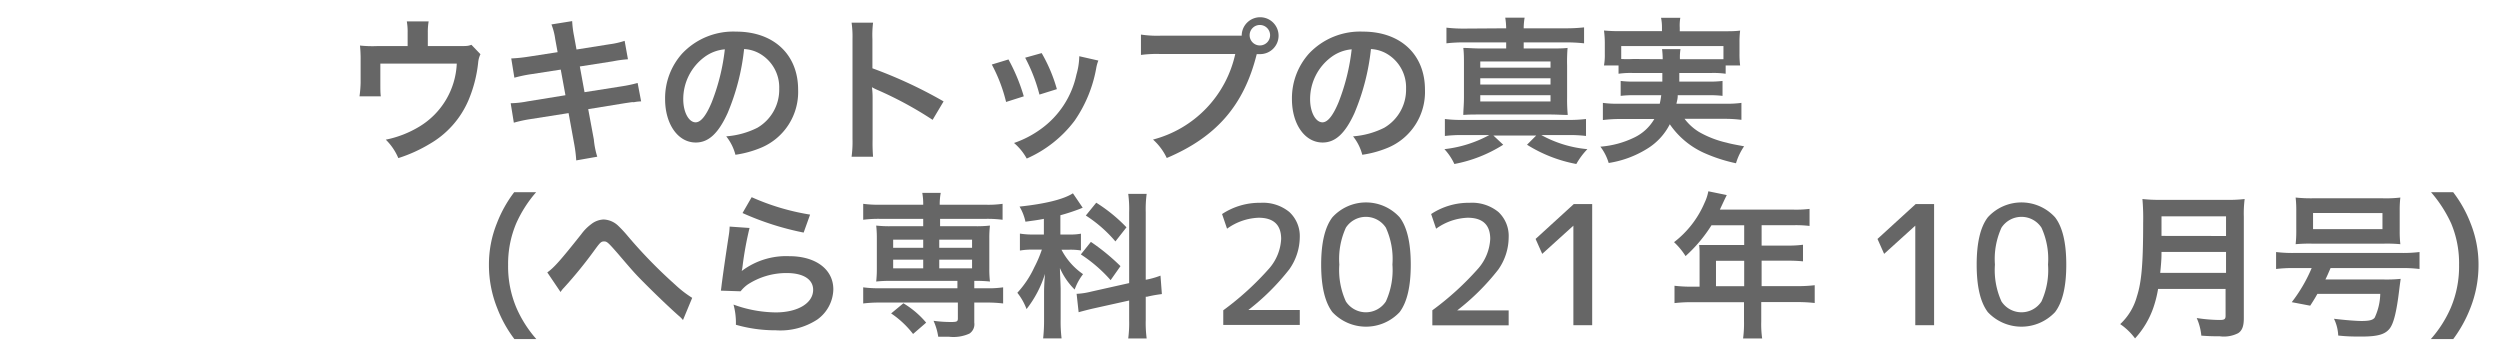
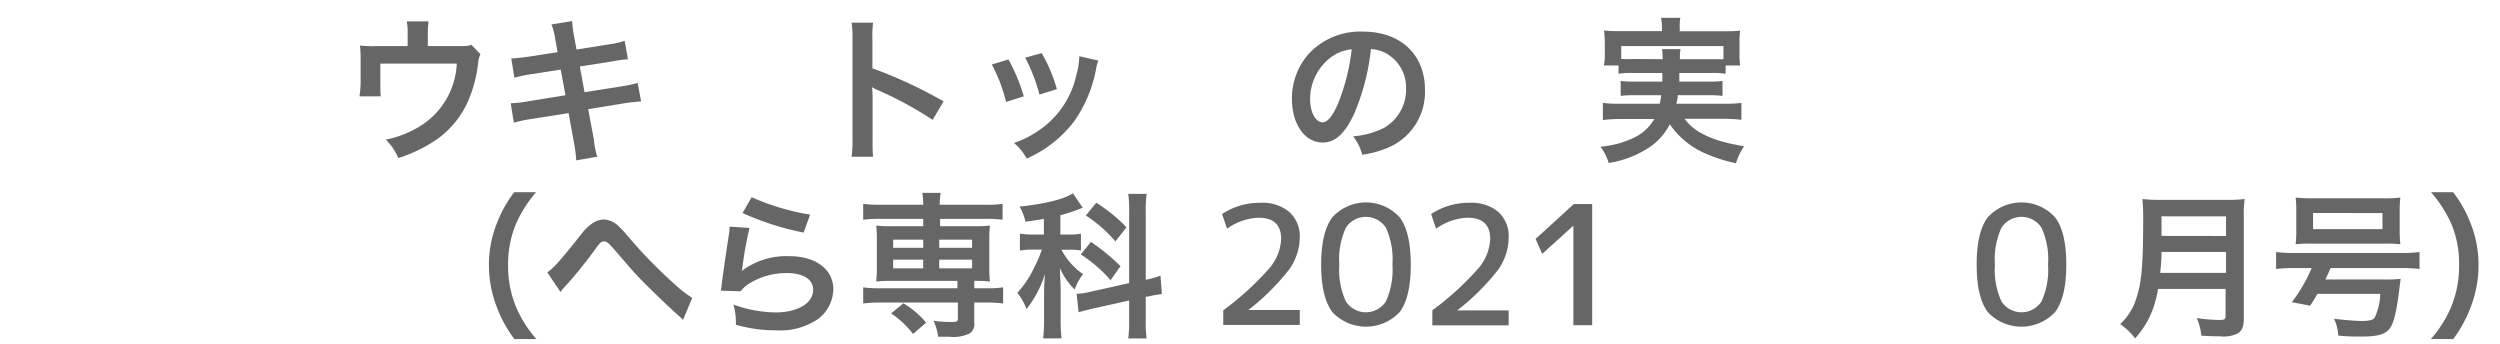
<svg xmlns="http://www.w3.org/2000/svg" id="レイヤー_1" data-name="レイヤー 1" viewBox="0 0 271.2 37.33">
  <defs>
    <style>.cls-1{fill:#666;}</style>
  </defs>
  <path class="cls-1" d="M52.12,5.88a2.62,2.62,0,0,0-.25.93,14.39,14.39,0,0,1-1.07,4.11,10,10,0,0,1-4.2,4.7,15.89,15.89,0,0,1-3.39,1.53,6.13,6.13,0,0,0-1.36-2,11.32,11.32,0,0,0,3.63-1.41A8.4,8.4,0,0,0,49.55,6.9H41.26V9.09c0,.53,0,1,.05,1.36H39A12.9,12.9,0,0,0,39.12,9V6.56a14.13,14.13,0,0,0-.07-1.62A12.76,12.76,0,0,0,40.89,5h3.33V3.56a6.35,6.35,0,0,0-.09-1.24H46.5a6.81,6.81,0,0,0-.09,1.23V5h3.06c1.26,0,1.26,0,1.67-.14Z" />
  <path class="cls-1" d="M60.23,4.24a6.85,6.85,0,0,0-.41-1.59l2.25-.36a10.63,10.63,0,0,0,.2,1.6l.27,1.48,3.59-.57a8.57,8.57,0,0,0,1.63-.37l.36,2a12.64,12.64,0,0,0-1.63.22l-3.59.56L63.41,10l4-.63A14.58,14.58,0,0,0,69.17,9l.38,2a4.25,4.25,0,0,0-.79.09,1.18,1.18,0,0,0-.27,0l-.68.1-4,.65.61,3.29A9,9,0,0,0,64.79,17l-2.28.4a14.35,14.35,0,0,0-.22-1.78l-.61-3.35-4.2.66a14.61,14.61,0,0,0-1.74.38L55.4,11.2A10.51,10.51,0,0,0,57.21,11l4.13-.67-.51-2.78-3.17.49a15.3,15.3,0,0,0-1.86.39l-.34-2.09a16.77,16.77,0,0,0,1.86-.19l3.17-.49Z" />
-   <path class="cls-1" d="M78.93,12.27c-1,2.19-2.06,3.19-3.45,3.19-1.94,0-3.33-2-3.33-4.71A7.26,7.26,0,0,1,74,5.81a7.61,7.61,0,0,1,5.85-2.38c4.08,0,6.73,2.48,6.73,6.3a6.55,6.55,0,0,1-4.13,6.34,11.44,11.44,0,0,1-2.67.72,5.34,5.34,0,0,0-1-2,9,9,0,0,0,3.38-.93,4.78,4.78,0,0,0,2.37-4.25,4.22,4.22,0,0,0-2.09-3.78,3.83,3.83,0,0,0-1.72-.51A24.5,24.5,0,0,1,78.93,12.27Zm-2.5-6.09a5.68,5.68,0,0,0-2.31,4.59c0,1.4.6,2.5,1.34,2.5.56,0,1.14-.71,1.75-2.18a22.45,22.45,0,0,0,1.42-5.74A4.35,4.35,0,0,0,76.43,6.18Z" />
  <path class="cls-1" d="M92.38,17a12,12,0,0,0,.1-1.9V4.19a10.71,10.71,0,0,0-.1-1.73h2.33a11,11,0,0,0-.07,1.78V7.41A49.28,49.28,0,0,1,102.36,11l-1.19,2a40.12,40.12,0,0,0-6-3.25,5.67,5.67,0,0,1-.58-.29,9,9,0,0,1,.07,1.16v4.49A18.77,18.77,0,0,0,94.71,17Z" />
  <path class="cls-1" d="M109.4,6.45a19.87,19.87,0,0,1,1.66,4l-1.92.61A16.87,16.87,0,0,0,107.59,7Zm9.75.12a4.17,4.17,0,0,0-.24.87,14.45,14.45,0,0,1-2.34,5.66,13.08,13.08,0,0,1-5.19,4.1A6,6,0,0,0,110,15.51,11,11,0,0,0,112.91,14a9.78,9.78,0,0,0,3.86-5.9,7.61,7.61,0,0,0,.31-2ZM113,5.76a16.89,16.89,0,0,1,1.65,3.91l-1.89.59a18.17,18.17,0,0,0-1.55-4Z" />
-   <path class="cls-1" d="M133.7,3.87c.52,0,.72,0,1,0a2,2,0,1,1,1.95,2l-.32,0c-1.38,5.56-4.39,9-9.76,11.27a6.26,6.26,0,0,0-1.49-2A12.32,12.32,0,0,0,134,5.86h-8.09a12.81,12.81,0,0,0-2.14.1V3.75a11.76,11.76,0,0,0,2.17.12Zm1.86-.05a1.11,1.11,0,1,0,1.1-1.11A1.11,1.11,0,0,0,135.56,3.82Z" />
  <path class="cls-1" d="M146.93,12.27c-1,2.19-2.06,3.19-3.45,3.19-1.94,0-3.33-2-3.33-4.71A7.26,7.26,0,0,1,142,5.81a7.61,7.61,0,0,1,5.85-2.38c4.08,0,6.73,2.48,6.73,6.3a6.55,6.55,0,0,1-4.13,6.34,11.44,11.44,0,0,1-2.67.72,5.34,5.34,0,0,0-1-2,9,9,0,0,0,3.38-.93,4.78,4.78,0,0,0,2.37-4.25,4.22,4.22,0,0,0-2.09-3.78,3.83,3.83,0,0,0-1.72-.51A24.5,24.5,0,0,1,146.93,12.27Zm-2.5-6.09a5.68,5.68,0,0,0-2.31,4.59c0,1.4.6,2.5,1.34,2.5.56,0,1.14-.71,1.75-2.18a22.45,22.45,0,0,0,1.42-5.74A4.35,4.35,0,0,0,144.43,6.18Z" />
-   <path class="cls-1" d="M158.64,14.65a15.48,15.48,0,0,0-1.9.1V12.91a14.21,14.21,0,0,0,1.9.1h11.41a15.6,15.6,0,0,0,2-.1v1.84a14.74,14.74,0,0,0-1.85-.1h-3a12.68,12.68,0,0,0,5,1.53A7.79,7.79,0,0,0,171,17.79a15.35,15.35,0,0,1-5.35-2.09l1-1H162l1.07,1a15.12,15.12,0,0,1-5.3,2.09,6.14,6.14,0,0,0-1.08-1.61,13.29,13.29,0,0,0,4.87-1.53Zm4.75-11.58a7.78,7.78,0,0,0-.1-1.15h2.1a7.16,7.16,0,0,0-.1,1.15h4.42a17.53,17.53,0,0,0,2.13-.1V4.7a17.75,17.75,0,0,0-2.13-.1h-4.42v.66h2.76c.95,0,1.44,0,2-.06A18.58,18.58,0,0,0,170,7.13v3.44a17.93,17.93,0,0,0,.07,1.9c-.6,0-1.16-.05-2-.05h-7.33c-.82,0-1.45,0-2,.05,0-.56.07-1.09.07-1.9V7.13c0-.86,0-1.36-.07-1.93.6,0,1.07.06,2,.06h2.65V4.6H159a16.49,16.49,0,0,0-2.09.1V3a16.18,16.18,0,0,0,2.09.1Zm-2.81,4.27h7.62V6.67h-7.62Zm0,1.83h7.62V8.49h-7.62Zm0,1.84h7.62v-.68h-7.62Z" />
  <path class="cls-1" d="M177.18,7.92a9.21,9.21,0,0,0-1.6.08V7.1H174a6.45,6.45,0,0,0,.09-1.26V4.58A10.58,10.58,0,0,0,174,3.31a18.68,18.68,0,0,0,1.87.07h4.42V3a5.12,5.12,0,0,0-.1-1.07h2.09A4.91,4.91,0,0,0,182.22,3v.39h4.66c.87,0,1.31,0,1.89-.07a9.86,9.86,0,0,0-.07,1.24V5.84a9.55,9.55,0,0,0,.07,1.26H187.2V8a9.48,9.48,0,0,0-1.61-.08h-3.42c0,.54,0,.54,0,.93h3.18a10.52,10.52,0,0,0,1.51-.07V10.4a11.09,11.09,0,0,0-1.51-.07H182c0,.42-.07.56-.14.92h5.3a11.17,11.17,0,0,0,1.75-.09V13a14.28,14.28,0,0,0-1.83-.11h-4.34a5.72,5.72,0,0,0,1.58,1.43,10.86,10.86,0,0,0,3,1.16c.42.12.95.22,1.88.39a6.66,6.66,0,0,0-.88,1.84,17.14,17.14,0,0,1-3.18-1,9,9,0,0,1-4-3.23,6.63,6.63,0,0,1-2.48,2.67,11.09,11.09,0,0,1-4.15,1.53,5.48,5.48,0,0,0-.9-1.77,10.16,10.16,0,0,0,3.69-1,5,5,0,0,0,2.16-2h-3.76a15.34,15.34,0,0,0-1.82.11V11.16a10.66,10.66,0,0,0,1.72.09h4.45a8.67,8.67,0,0,0,.16-.92h-2.88a11.16,11.16,0,0,0-1.52.07V8.78a10.59,10.59,0,0,0,1.52.07h3c0-.48,0-.48,0-.93Zm3.19-1.5a8.84,8.84,0,0,0-.07-1.09h2a5.43,5.43,0,0,0-.06,1.09h3.38c.65,0,.92,0,1.34,0V5H175.87v1.4a13,13,0,0,0,1.31,0Z" />
  <path class="cls-1" d="M55.8,36.78a13.55,13.55,0,0,1-1.86-3.35,12.57,12.57,0,0,1-.9-4.69,11.94,11.94,0,0,1,.87-4.54,13.61,13.61,0,0,1,1.87-3.35h2.38A13.47,13.47,0,0,0,56,24.23a11.27,11.27,0,0,0-.88,4.51,11.51,11.51,0,0,0,.9,4.65,12.84,12.84,0,0,0,2.16,3.39Z" />
  <path class="cls-1" d="M59.37,29.55c.73-.51,1.46-1.34,3.7-4.16a5,5,0,0,1,1.06-1.07,2.33,2.33,0,0,1,1.36-.51,2.43,2.43,0,0,1,1.53.64,13.58,13.58,0,0,1,1.14,1.23,52.76,52.76,0,0,0,5.08,5.2,11.81,11.81,0,0,0,1.85,1.43l-1,2.41a3.22,3.22,0,0,0-.49-.49c-.88-.78-2.23-2.06-3.47-3.3S68.77,29.55,67,27.48c-1.06-1.21-1.16-1.29-1.48-1.29s-.44.15-1,.91a46.69,46.69,0,0,1-3.35,4.12,2.5,2.5,0,0,0-.36.46Z" />
  <path class="cls-1" d="M81.31,24.73a36.59,36.59,0,0,0-.76,4.18,3.43,3.43,0,0,1-.09.49l0,0a8,8,0,0,1,5.15-1.61c2.89,0,4.79,1.43,4.79,3.6a4.13,4.13,0,0,1-1.75,3.28,7.32,7.32,0,0,1-4.49,1.16,15.5,15.5,0,0,1-4.33-.6,7.43,7.43,0,0,0-.26-2.19,13.71,13.71,0,0,0,4.58.85c2.39,0,4.06-1,4.06-2.45,0-1.14-1.07-1.82-2.87-1.82a7.69,7.69,0,0,0-4.24,1.25,3.84,3.84,0,0,0-.76.73l-2.14-.07c.05-.31.05-.38.13-1,.14-1.06.41-2.94.72-4.95a7.08,7.08,0,0,0,.1-1Zm.23-3.34a25.21,25.21,0,0,0,6.34,1.89l-.7,1.95a30.66,30.66,0,0,1-6.63-2.12Z" />
  <path class="cls-1" d="M95.44,23.74a13,13,0,0,0-1.8.1V22.11a12.41,12.41,0,0,0,1.84.1h4.67a6.82,6.82,0,0,0-.1-1.29h2a7.13,7.13,0,0,0-.11,1.29h5a11,11,0,0,0,1.82-.1v1.73a12.89,12.89,0,0,0-1.78-.1h-5v.8h3.8a12.74,12.74,0,0,0,1.61-.07,11.54,11.54,0,0,0-.07,1.36v3.35a11.54,11.54,0,0,0,.07,1.36,14.43,14.43,0,0,0-1.7-.07v.8H107a11,11,0,0,0,1.82-.1v1.75a14.63,14.63,0,0,0-1.79-.1h-1.34V35a1.21,1.21,0,0,1-.53,1.19,4.21,4.21,0,0,1-2.21.34l-1.17,0a6.52,6.52,0,0,0-.51-1.73,13.57,13.57,0,0,0,1.9.13c.63,0,.74-.05.74-.39V32.82H95.44a14.69,14.69,0,0,0-1.8.1V31.17a12.41,12.41,0,0,0,1.84.1h8.38v-.8H96.67a13.57,13.57,0,0,0-1.62.07,12.26,12.26,0,0,0,.07-1.36V25.83a12,12,0,0,0-.07-1.36,12.82,12.82,0,0,0,1.62.07h3.48v-.8Zm3.61,12.49A10.08,10.08,0,0,0,96.67,34L98,32.9A9.75,9.75,0,0,1,100.47,35ZM96.89,26v.88h3.26V26Zm0,2.17v.94h3.26v-.94Zm5-1.29h3.56V26h-3.56Zm0,2.23h3.56v-.94h-3.56Z" />
  <path class="cls-1" d="M113.24,23.74c-.7.14-1,.17-2,.31a5.39,5.39,0,0,0-.64-1.64c2.75-.29,4.77-.78,5.79-1.44l1.06,1.56-.28.12a21.63,21.63,0,0,1-2.14.7v2.09H116a6.14,6.14,0,0,0,1.26-.09v1.82a7.24,7.24,0,0,0-1.3-.08h-.81a7.3,7.3,0,0,0,2.34,2.65,6,6,0,0,0-.91,1.67,7.49,7.49,0,0,1-1.6-2.33c0,.42.05,1.17.08,2.21v3.33a15.15,15.15,0,0,0,.1,2.09h-2a17.7,17.7,0,0,0,.1-2.09V31.86c0-.39,0-.88.1-2.15a11.9,11.9,0,0,1-2,3.82,6.41,6.41,0,0,0-1-1.77A10.58,10.58,0,0,0,112.2,29a12.92,12.92,0,0,0,.82-1.92h-.88a7.64,7.64,0,0,0-1.5.1V25.34a8.58,8.58,0,0,0,1.53.1h1.07Zm9.25-.71a12.35,12.35,0,0,0-.1-2h2a12.69,12.69,0,0,0-.1,2v7.32a8.89,8.89,0,0,0,1.6-.45l.15,2c-.46.06-1,.14-1.61.29l-.14,0v2.53a13.26,13.26,0,0,0,.1,2h-2a13.07,13.07,0,0,0,.1-2V32.6l-3.83.85c-.66.15-1.22.3-1.65.42l-.22-2h.09a8,8,0,0,0,1.51-.24l4.1-.92Zm-4.15,3.21a22.86,22.86,0,0,1,3.21,2.63l-1.07,1.52a15.69,15.69,0,0,0-3.23-2.79Zm.58-4.25a17,17,0,0,1,3.28,2.67L121,26.19a14.44,14.44,0,0,0-3.21-2.81Z" />
  <path class="cls-1" d="M136.75,22a4.51,4.51,0,0,1,3.12,1A3.56,3.56,0,0,1,141,25.74a6.12,6.12,0,0,1-1.14,3.48,25.13,25.13,0,0,1-4.44,4.41v0H141v1.62H132.7V33.66a31.25,31.25,0,0,0,5-4.56,5.27,5.27,0,0,0,1.28-3.18c0-1.53-.82-2.3-2.45-2.3a6.23,6.23,0,0,0-3.42,1.19l-.54-1.59A7.37,7.37,0,0,1,136.75,22Z" />
  <path class="cls-1" d="M144.54,23.57a4.93,4.93,0,0,1,7.29,0c.81,1.06,1.21,2.78,1.21,5.14s-.4,4.08-1.21,5.15a5,5,0,0,1-7.29,0c-.81-1.07-1.22-2.78-1.22-5.15S143.73,24.63,144.54,23.57ZM146,32.7a2.59,2.59,0,0,0,4.34,0,8.22,8.22,0,0,0,.71-4,8.18,8.18,0,0,0-.71-4,2.59,2.59,0,0,0-4.34,0,8.18,8.18,0,0,0-.71,4A8.22,8.22,0,0,0,146,32.7Z" />
  <path class="cls-1" d="M159.43,22a4.51,4.51,0,0,1,3.12,1,3.56,3.56,0,0,1,1.11,2.78,6.12,6.12,0,0,1-1.14,3.48,25.13,25.13,0,0,1-4.44,4.41v0h5.58v1.62h-8.28V33.66a31.25,31.25,0,0,0,5-4.56,5.27,5.27,0,0,0,1.28-3.18c0-1.53-.82-2.3-2.45-2.3a6.23,6.23,0,0,0-3.42,1.19l-.54-1.59A7.37,7.37,0,0,1,159.43,22Z" />
  <path class="cls-1" d="M170.68,35.28V24.48h0l-3.38,3.06-.72-1.62,4.14-3.78h2V35.28Z" />
-   <path class="cls-1" d="M184.37,27.58c0-.37,0-.63-.05-1,.35,0,.73,0,1.19,0h3.7V24.44h-3.55a15.78,15.78,0,0,1-2.81,3.34,7.56,7.56,0,0,0-1.25-1.51A10.63,10.63,0,0,0,184.91,22a4.93,4.93,0,0,0,.41-1.25l2,.41-.25.51-.5,1.07h8a11.83,11.83,0,0,0,1.73-.08v1.85a12.23,12.23,0,0,0-1.73-.08h-3.47v2.21h2.74a12.08,12.08,0,0,0,1.75-.09v1.8a16.21,16.21,0,0,0-1.7-.07h-2.79v2.76H195a15.5,15.5,0,0,0,1.86-.1v1.93a16.15,16.15,0,0,0-1.86-.1h-3.94v2.13a10.9,10.9,0,0,0,.1,1.82h-2.07a12.35,12.35,0,0,0,.1-1.86V32.78H183.5a16.23,16.23,0,0,0-1.85.1V31a15.7,15.7,0,0,0,1.85.1h.87Zm4.84,3.47V28.29h-3.06v2.76Z" />
-   <path class="cls-1" d="M207.77,35.28V24.48h0l-3.38,3.06-.72-1.62,4.14-3.78h2V35.28Z" />
  <path class="cls-1" d="M215.64,23.57a4.93,4.93,0,0,1,7.29,0c.82,1.06,1.22,2.78,1.22,5.14s-.4,4.08-1.22,5.15a5,5,0,0,1-7.29,0c-.81-1.07-1.21-2.78-1.21-5.15S214.83,24.63,215.64,23.57Zm1.48,9.13a2.59,2.59,0,0,0,4.34,0,8.22,8.22,0,0,0,.71-4,8.18,8.18,0,0,0-.71-4,2.59,2.59,0,0,0-4.34,0,8.18,8.18,0,0,0-.71,4A8.22,8.22,0,0,0,217.12,32.7Z" />
  <path class="cls-1" d="M234.11,31.34a12.65,12.65,0,0,1-.5,2,9.57,9.57,0,0,1-2,3.37A6.73,6.73,0,0,0,230,35.16a6.39,6.39,0,0,0,1.81-3c.51-1.58.68-3.57.68-8a23.91,23.91,0,0,0-.08-2.57,16.57,16.57,0,0,0,2,.09h7.09a14.85,14.85,0,0,0,2-.09,12.46,12.46,0,0,0-.09,1.93v11c0,.85-.18,1.34-.61,1.62a3.4,3.4,0,0,1-2,.34c-.54,0-1.11,0-2-.07a6.1,6.1,0,0,0-.5-1.91,16.83,16.83,0,0,0,2.5.21c.51,0,.63-.09.63-.46V31.34Zm7.37-1.74V27.33h-7c0,.52,0,.9-.14,2.27Zm0-4V23.47h-7v2.12Z" />
  <path class="cls-1" d="M248.91,29.08a15.06,15.06,0,0,0-2,.1V27.34a14.49,14.49,0,0,0,2,.1h11.56a14.76,14.76,0,0,0,2-.1v1.84a15,15,0,0,0-2-.1h-7.65c-.26.59-.34.8-.56,1.24h6.41a14.62,14.62,0,0,0,1.75-.07c0,.1-.05.36-.14,1.09-.29,2.45-.61,3.77-1.07,4.33s-1.17.84-3,.84c-.88,0-1.53,0-2.56-.11a4.56,4.56,0,0,0-.46-1.82c1.15.14,2.39.24,3,.24.83,0,1.2-.1,1.41-.35a6.38,6.38,0,0,0,.61-2.59h-6.82c-.24.43-.37.65-.78,1.28l-2-.38a16.48,16.48,0,0,0,2.16-3.7Zm.19-6.24a12,12,0,0,0-.07-1.41,15.84,15.84,0,0,0,1.92.08h7.5a13.31,13.31,0,0,0,1.94-.08,11.3,11.3,0,0,0-.07,1.41v2.21a11.83,11.83,0,0,0,.07,1.44,16.14,16.14,0,0,0-1.75-.06h-7.86a16.47,16.47,0,0,0-1.75.06,12.39,12.39,0,0,0,.07-1.44Zm1.82.27v1.75h7.53V23.11Z" />
  <path class="cls-1" d="M263.7,36.78a12.84,12.84,0,0,0,2.16-3.39,11.45,11.45,0,0,0,.9-4.65,11.16,11.16,0,0,0-.86-4.51,14.25,14.25,0,0,0-2.18-3.38h2.4A13.44,13.44,0,0,1,268,24.2a12.09,12.09,0,0,1,.87,4.54,12.68,12.68,0,0,1-.89,4.69,14.17,14.17,0,0,1-1.85,3.35Z" />
</svg>